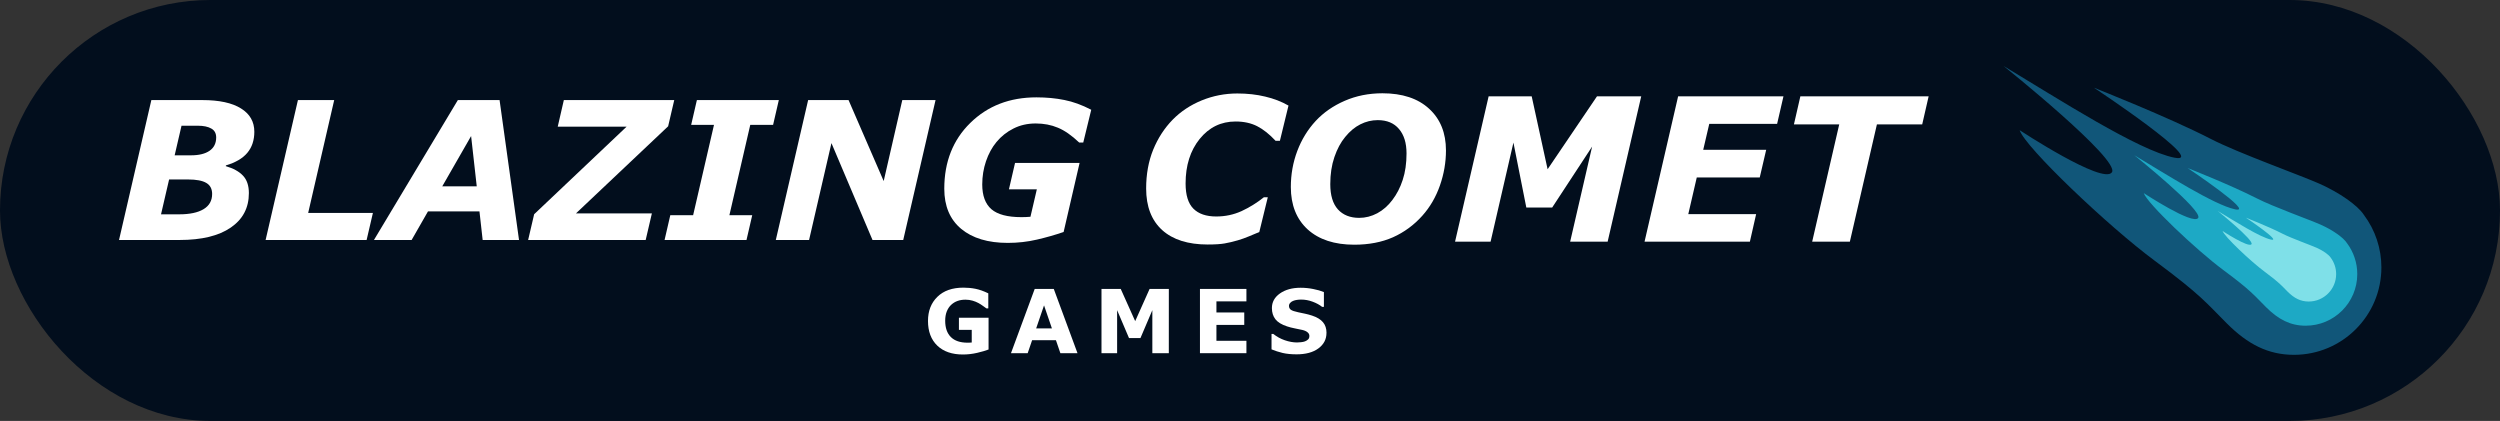
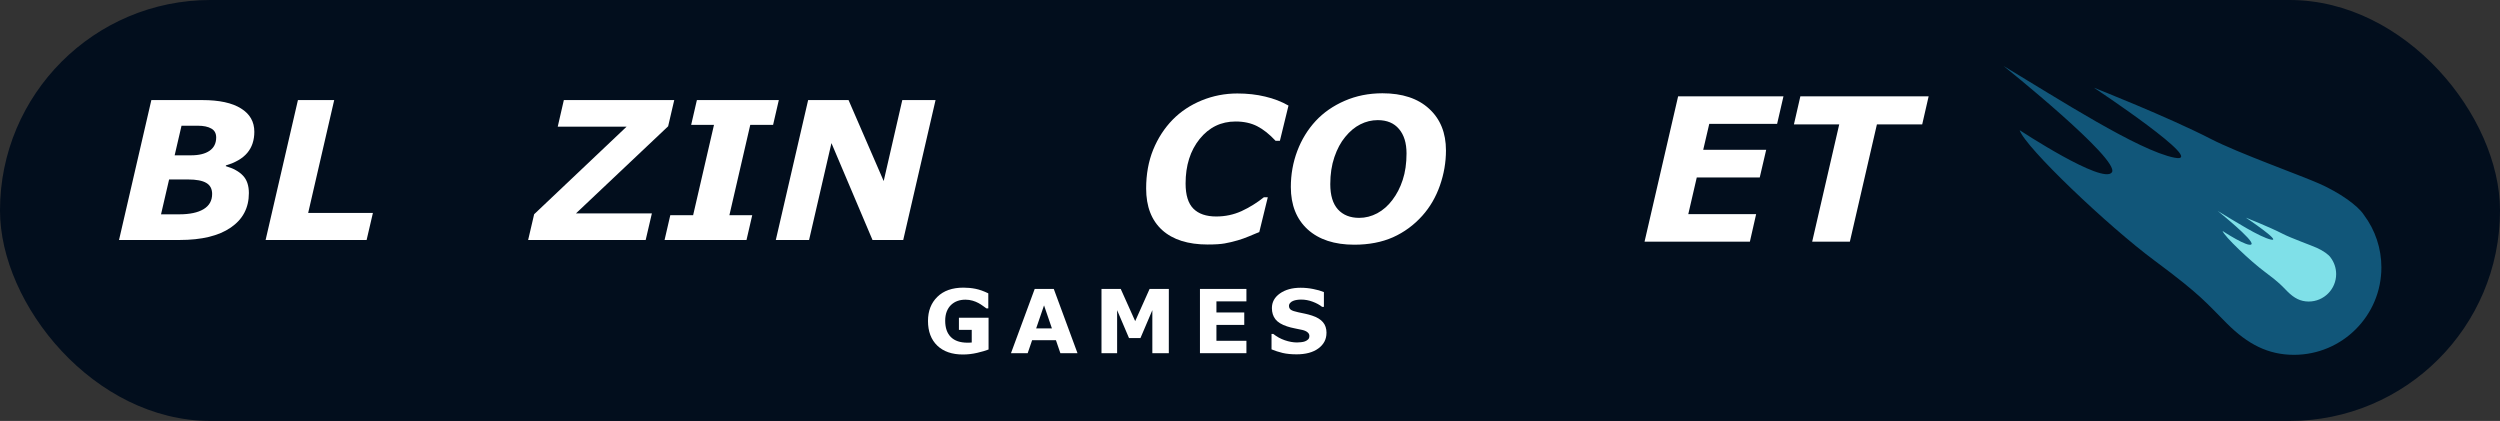
<svg xmlns="http://www.w3.org/2000/svg" xmlns:ns1="http://www.inkscape.org/namespaces/inkscape" xmlns:ns2="http://sodipodi.sourceforge.net/DTD/sodipodi-0.dtd" width="106.531mm" height="17.937mm" viewBox="0 0 106.531 17.937" version="1.1" id="svg8" ns1:version="1.4 (86a8ad7, 2024-10-11)" ns2:docname="logo.svg" ns1:export-filename="C:\Users\solid\Documents\Pixel Art\Explode\black_star.png" ns1:export-xdpi="13.869813" ns1:export-ydpi="13.869813">
  <rect x="0" y="0" width="106.531" height="17.937" fill="#333333" stroke="none" />
  <defs id="defs2">
    <rect x="2617.5" y="85.5" width="197" height="57.5" id="rect18064-2-7-4-3-2-9-2-0" />
    <rect x="2593" y="-23" width="227" height="67" id="rect18058-4-5-3-9-1-1-6-9-9-5-5-4-5-2-7" />
  </defs>
  <ns2:namedview id="base" pagecolor="#ffffff" bordercolor="#666666" borderopacity="1.0" ns1:pageopacity="0.0" ns1:pageshadow="2" ns1:zoom="0.3535534" ns1:cx="1595.2329" ns1:cy="799.03064" ns1:document-units="mm" ns1:current-layer="layer1" ns1:document-rotation="0" showgrid="false" ns1:window-width="1920" ns1:window-height="991" ns1:window-x="-9" ns1:window-y="-9" ns1:window-maximized="1" ns1:pagecheckerboard="0" ns1:showpageshadow="0" ns1:deskcolor="#d1d1d1">
    <ns1:page x="-3.567695e-12" y="0" width="106.531" height="17.937" id="page2" margin="0" bleed="0" />
  </ns2:namedview>
  <g ns1:label="Layer 1" ns1:groupmode="layer" id="layer1" transform="translate(-580.559,-260.218)">
    <g id="g28">
      <rect style="fill:#020e1d;fill-opacity:1;stroke:none;stroke-width:5.651;stroke-dasharray:none;stroke-opacity:1" id="rect23693-9-6-4-4-9-4-4-6-7-3-1" width="106.531" height="17.937" x="580.559" y="260.218" ry="8.969" ns1:export-filename="site_logo_blue.svg" ns1:export-xdpi="90.602501" ns1:export-ydpi="90.602501" />
      <g aria-label="GAMES" id="text1198-2-3-5-8-5-0-4-1-5-9-5-4-0-5-1-9-4-4-9-7-0-9-8-1-4" style="font-weight:bold;font-size:3.765px;line-height:1.25;font-family:'Segoe Fluent Icons';-inkscape-font-specification:'Segoe Fluent Icons Bold';letter-spacing:0.628px;fill:#ffffff;stroke-width:0.157" transform="translate(489.579,-258.965)">
        <path d="m 133.105,534.076 q -0.184,0.072 -0.487,0.143 -0.303,0.07 -0.605,0.07 -0.699,0 -1.094,-0.379 -0.395,-0.381 -0.395,-1.05 0,-0.638 0.399,-1.028 0.399,-0.392 1.112,-0.392 0.27,0 0.515,0.05 0.245,0.048 0.544,0.193 v 0.642 h -0.079 q -0.051,-0.039 -0.151,-0.108 -0.099,-0.072 -0.191,-0.121 -0.107,-0.059 -0.25,-0.101 -0.142,-0.042 -0.302,-0.042 -0.188,0 -0.34,0.055 -0.153,0.055 -0.274,0.169 -0.116,0.11 -0.184,0.281 -0.066,0.169 -0.066,0.392 0,0.454 0.241,0.695 0.241,0.241 0.712,0.241 0.041,0 0.088,-0.002 0.05,-0.002 0.09,-0.006 v -0.537 h -0.546 v -0.517 h 1.263 z" id="path70201-9-6" />
        <path d="m 136.895,534.233 h -0.73 l -0.189,-0.553 h -1.015 l -0.189,0.553 h -0.712 l 1.011,-2.738 h 0.813 z m -1.09,-1.055 -0.336,-0.982 -0.336,0.982 z" id="path70203-4-8" />
        <path d="m 140.786,534.233 h -0.702 v -1.833 l -0.507,1.19 h -0.487 l -0.507,-1.19 v 1.833 h -0.666 v -2.738 h 0.82 l 0.616,1.373 0.614,-1.373 h 0.82 z" id="path70205-4-9" />
        <path d="m 144.093,534.233 h -1.98 v -2.738 h 1.98 v 0.53 h -1.278 v 0.473 h 1.186 v 0.53 h -1.186 v 0.677 h 1.278 z" id="path70207-5-6" />
        <path d="m 147.504,533.372 q 0,0.404 -0.344,0.658 -0.342,0.252 -0.93,0.252 -0.34,0 -0.594,-0.059 -0.252,-0.061 -0.473,-0.153 v -0.656 h 0.077 q 0.219,0.175 0.489,0.268 0.272,0.094 0.522,0.094 0.064,0 0.169,-0.011 0.105,-0.011 0.171,-0.037 0.081,-0.033 0.132,-0.083 0.053,-0.05 0.053,-0.147 0,-0.09 -0.077,-0.154 -0.075,-0.066 -0.222,-0.101 -0.154,-0.037 -0.327,-0.068 -0.171,-0.033 -0.322,-0.083 -0.346,-0.112 -0.498,-0.303 -0.151,-0.193 -0.151,-0.478 0,-0.382 0.342,-0.623 0.344,-0.243 0.883,-0.243 0.27,0 0.533,0.053 0.265,0.051 0.458,0.131 v 0.631 h -0.075 q -0.165,-0.132 -0.406,-0.221 -0.239,-0.09 -0.489,-0.09 -0.088,0 -0.177,0.013 -0.086,0.011 -0.167,0.044 -0.072,0.028 -0.123,0.085 -0.051,0.055 -0.051,0.127 0,0.108 0.083,0.167 0.083,0.057 0.313,0.105 0.151,0.031 0.289,0.061 0.14,0.029 0.3,0.081 0.314,0.103 0.463,0.281 0.151,0.177 0.151,0.46 z" id="path70209-8-7" />
      </g>
      <g aria-label="COMET " transform="matrix(0.213,0,0,0.213,71.381,244.532)" id="text18062-8-4-7-9-9-9-0-8-3-3" style="font-style:italic;font-weight:bold;font-size:40px;line-height:1.25;-inkscape-font-specification:'sans-serif Bold Italic';white-space:pre;shape-inside:url(#rect18064-2-7-4-3-2-9-2-0);display:inline;fill:#ffffff">
        <path d="m 2632.109,122.56 q -5.899,0 -9.102,-2.891 -3.203,-2.91 -3.203,-8.32 0,-4.277 1.406,-7.754 1.426,-3.477 3.906,-6.016 2.422,-2.461 5.801,-3.848 3.398,-1.387 7.129,-1.387 3.008,0 5.586,0.625 2.578,0.605 4.649,1.797 l -1.719,7.051 h -0.859 q -1.855,-1.992 -3.691,-2.93 -1.836,-0.938 -4.316,-0.938 -4.356,0 -7.188,3.496 -2.812,3.496 -2.812,8.906 0,3.477 1.562,5.039 1.562,1.562 4.57,1.562 2.695,0 5.059,-1.074 2.363,-1.094 4.473,-2.773 h 0.781 l -1.699,6.953 q -0.879,0.352 -2.051,0.859 -1.172,0.488 -2.246,0.801 -1.406,0.41 -2.637,0.625 -1.211,0.215 -3.398,0.215 z" id="path70175-5-5" />
        <path d="m 2679.785,103.731 q 0,3.574 -1.211,7.031 -1.211,3.457 -3.516,6.035 -2.519,2.812 -5.879,4.316 -3.359,1.484 -7.734,1.484 -5.957,0 -9.336,-3.066 -3.359,-3.086 -3.359,-8.477 0,-3.789 1.289,-7.207 1.289,-3.418 3.691,-6.016 2.344,-2.52 5.801,-4.023 3.457,-1.504 7.539,-1.504 5.977,0 9.336,3.086 3.379,3.086 3.379,8.34 z m -10.723,9.922 q 1.328,-1.738 2.07,-4.023 0.762,-2.305 0.762,-5.293 0,-3.125 -1.504,-4.883 -1.484,-1.777 -4.258,-1.777 -1.816,0 -3.477,0.84 -1.641,0.82 -3.027,2.52 -1.348,1.621 -2.168,4.043 -0.82,2.402 -0.82,5.41 0,3.34 1.524,5.039 1.543,1.699 4.258,1.699 1.875,0 3.613,-0.918 1.738,-0.938 3.027,-2.656 z" id="path70177-9-4" />
-         <path d="m 2712.129,121.993 h -7.5 l 4.394,-19.023 -7.988,12.188 h -5.176 l -2.578,-12.988 -4.57,19.824 h -7.109 l 6.719,-29.082 h 8.613 l 3.184,14.59 L 2710,92.911 h 8.848 z" id="path70179-0-7" />
        <path d="m 2747.305,92.911 -1.27,5.508 h -13.574 l -1.211,5.195 h 12.598 l -1.289,5.527 h -12.598 l -1.699,7.344 h 13.574 l -1.25,5.508 h -21.074 l 6.719,-29.082 z" id="path70181-7-2" />
        <path d="m 2775.059,98.536 h -9.062 l -5.41,23.457 h -7.539 l 5.41,-23.457 h -9.062 l 1.289,-5.625 h 25.664 z" id="path70183-2-8" />
      </g>
      <g aria-label="BLAZING" transform="matrix(0.205,0,0,0.205,53.83,267.678)" id="text18056-3-3-5-3-5-8-5-0-9-4-4-9-2-0-4-3-6" style="font-style:italic;font-weight:bold;font-size:40px;line-height:1.25;-inkscape-font-specification:'sans-serif Bold Italic';white-space:pre;shape-inside:url(#rect18058-4-5-3-9-1-1-6-9-9-5-5-4-5-2-7);display:inline;fill:#ffffff">
        <path d="m 2622.277,-9.007 q 0,2.656 -1.465,4.395 -1.445,1.719 -4.434,2.598 l -0.039,0.156 q 2.363,0.684 3.574,1.973 1.23,1.289 1.23,3.633 0,4.59 -3.769,7.168 -3.75,2.578 -10.625,2.578 h -12.598 l 6.719,-29.082 h 10.605 q 5.254,0 8.027,1.738 2.773,1.719 2.773,4.844 z m -7.93,1.191 q 0,-1.289 -1.016,-1.855 -1.016,-0.586 -2.812,-0.586 h -3.379 l -1.426,6.152 h 3.418 q 2.461,0 3.828,-0.938 1.387,-0.957 1.387,-2.773 z m -0.84,11.758 q 0,-1.602 -1.211,-2.305 -1.211,-0.723 -3.809,-0.723 h -3.926 l -1.68,7.246 h 3.789 q 3.281,0 5.059,-1.074 1.777,-1.074 1.777,-3.145 z" id="path70186-4-4" />
        <path d="m 2645.617,13.493 h -20.996 l 6.719,-29.082 h 7.539 l -5.41,23.457 h 13.457 z" id="path70188-5-7" />
-         <path d="m 2677.297,13.493 h -7.559 l -0.664,-5.938 h -10.703 l -3.398,5.938 h -7.832 l 17.441,-29.082 h 8.672 z m -8.789,-11.152 -1.172,-10.449 -5.996,10.449 z" id="path70190-5-0" />
        <path d="m 2703.625,13.493 h -24.434 l 1.25,-5.352 19.219,-18.203 h -14.316 l 1.27,-5.527 h 22.949 l -1.27,5.449 -19.16,18.105 h 15.781 z" id="path70192-0-4" />
        <path d="m 2724.582,13.493 h -17.031 l 1.191,-5.156 h 4.746 l 4.336,-18.77 h -4.746 l 1.191,-5.156 h 17.031 l -1.191,5.156 h -4.746 l -4.336,18.77 h 4.746 z" id="path70194-8-6" />
        <path d="m 2757.16,13.493 h -6.387 l -8.535,-20.137 -4.649,20.137 h -6.914 l 6.719,-29.082 h 8.399 l 7.305,16.836 3.867,-16.836 h 6.914 z" id="path70196-4-6" />
-         <path d="m 2778.898,14.099 q -6.191,0 -9.707,-2.93 -3.496,-2.93 -3.496,-8.32 0,-8.398 5.41,-13.691 5.41,-5.312 13.73,-5.312 3.145,0 5.82,0.547 2.695,0.527 5.586,2.031 l -1.66,6.816 h -0.84 q -2.344,-2.227 -4.434,-3.086 -2.09,-0.879 -4.609,-0.879 -2.559,0 -4.629,1.055 -2.07,1.035 -3.535,2.812 -1.387,1.68 -2.168,3.984 -0.781,2.305 -0.781,4.824 0,3.496 1.914,5.156 1.914,1.641 6.231,1.641 0.43,0 0.938,-0.02 0.508,-0.02 0.938,-0.059 l 1.328,-5.703 h -5.801 l 1.27,-5.488 h 13.418 L 2790.5,11.833 q -2.598,0.898 -5.547,1.582 -2.93,0.684 -6.055,0.684 z" id="path70198-6-6" />
      </g>
      <path id="rect4329-8-8-2-4-6-0-8-6-6-6-6-4-5-9-2-9-5-3-8-2-5-23" style="fill:#115679;fill-opacity:1;stroke-width:0.905" d="m 665.943,263.035 c 0,0 4.989,3.997 4.608,4.528 -0.384,0.535 -3.929,-1.797 -3.929,-1.797 0.225,0.717 3.757,4.082 5.749,5.558 1.992,1.476 2.203,1.802 3.085,2.681 0.882,0.88 1.752,1.333 2.854,1.333 2.058,-3e-5 3.726,-1.668 3.726,-3.726 0,-0.806 -0.262,-1.591 -0.745,-2.236 0,0 0.267,0.414 -3.5e-4,-3.5e-4 -0.267,-0.414 -1.062,-0.958 -1.88,-1.323 -0.818,-0.365 -3.463,-1.306 -4.645,-1.915 -1.817,-0.936 -4.976,-2.181 -4.976,-2.181 0,0 4.951,3.285 3.42,2.979 -1.531,-0.306 -4.934,-2.501 -7.266,-3.902 z" ns2:nodetypes="csczzcsszzsczc" />
-       <path id="rect4329-8-8-2-4-6-0-8-6-6-6-6-4-5-9-2-9-5-3-7-8-2-3-4" style="fill:#1da9c5;fill-opacity:1;stroke-width:0.534" d="m 671.508,266.834 c 0,0 2.945,2.36 2.72,2.673 -0.227,0.316 -2.319,-1.061 -2.319,-1.061 0.133,0.423 2.218,2.409 3.394,3.281 1.176,0.871 1.301,1.064 1.821,1.583 0.52,0.519 1.034,0.787 1.684,0.787 1.215,-1e-5 2.2,-0.985 2.2,-2.2 0,-0.476 -0.154,-0.939 -0.44,-1.32 0,0 0.158,0.244 -2e-4,-2e-4 -0.158,-0.245 -0.627,-0.566 -1.11,-0.781 -0.483,-0.215 -2.044,-0.771 -2.742,-1.13 -1.073,-0.552 -2.937,-1.287 -2.937,-1.287 0,0 2.923,1.954 2.019,1.759 -0.904,-0.196 -2.903,-1.476 -4.289,-2.303 z" ns2:nodetypes="csczzcsszzsczc" />
+       <path id="rect4329-8-8-2-4-6-0-8-6-6-6-6-4-5-9-2-9-5-3-7-8-2-3-4" style="fill:#1da9c5;fill-opacity:1;stroke-width:0.534" d="m 671.508,266.834 z" ns2:nodetypes="csczzcsszzsczc" />
      <path id="rect4329-8-8-2-4-6-0-8-6-6-6-6-4-5-9-2-9-5-3-7-4-2-0-9-7" style="fill:#7fe0e8;fill-opacity:1;stroke-width:0.284" d="m 675.054,269.202 c 0,0 1.567,1.256 1.447,1.422 -0.121,0.168 -1.234,-0.564 -1.234,-0.564 0.071,0.225 1.18,1.282 1.806,1.746 0.626,0.464 0.692,0.566 0.969,0.842 0.277,0.276 0.55,0.419 0.896,0.419 0.646,-1e-5 1.17,-0.524 1.17,-1.17 0,-0.253 -0.082,-0.5 -0.234,-0.702 0,0 0.084,0.13 -1.1e-4,-1.1e-4 -0.084,-0.13 -0.333,-0.301 -0.591,-0.416 -0.257,-0.115 -1.088,-0.41 -1.459,-0.601 -0.571,-0.294 -1.563,-0.685 -1.563,-0.685 0,0 1.555,1.04 1.074,0.936 -0.481,-0.104 -1.545,-0.785 -2.282,-1.226 z" ns2:nodetypes="csczzcsszzsczc" />
    </g>
  </g>
</svg>